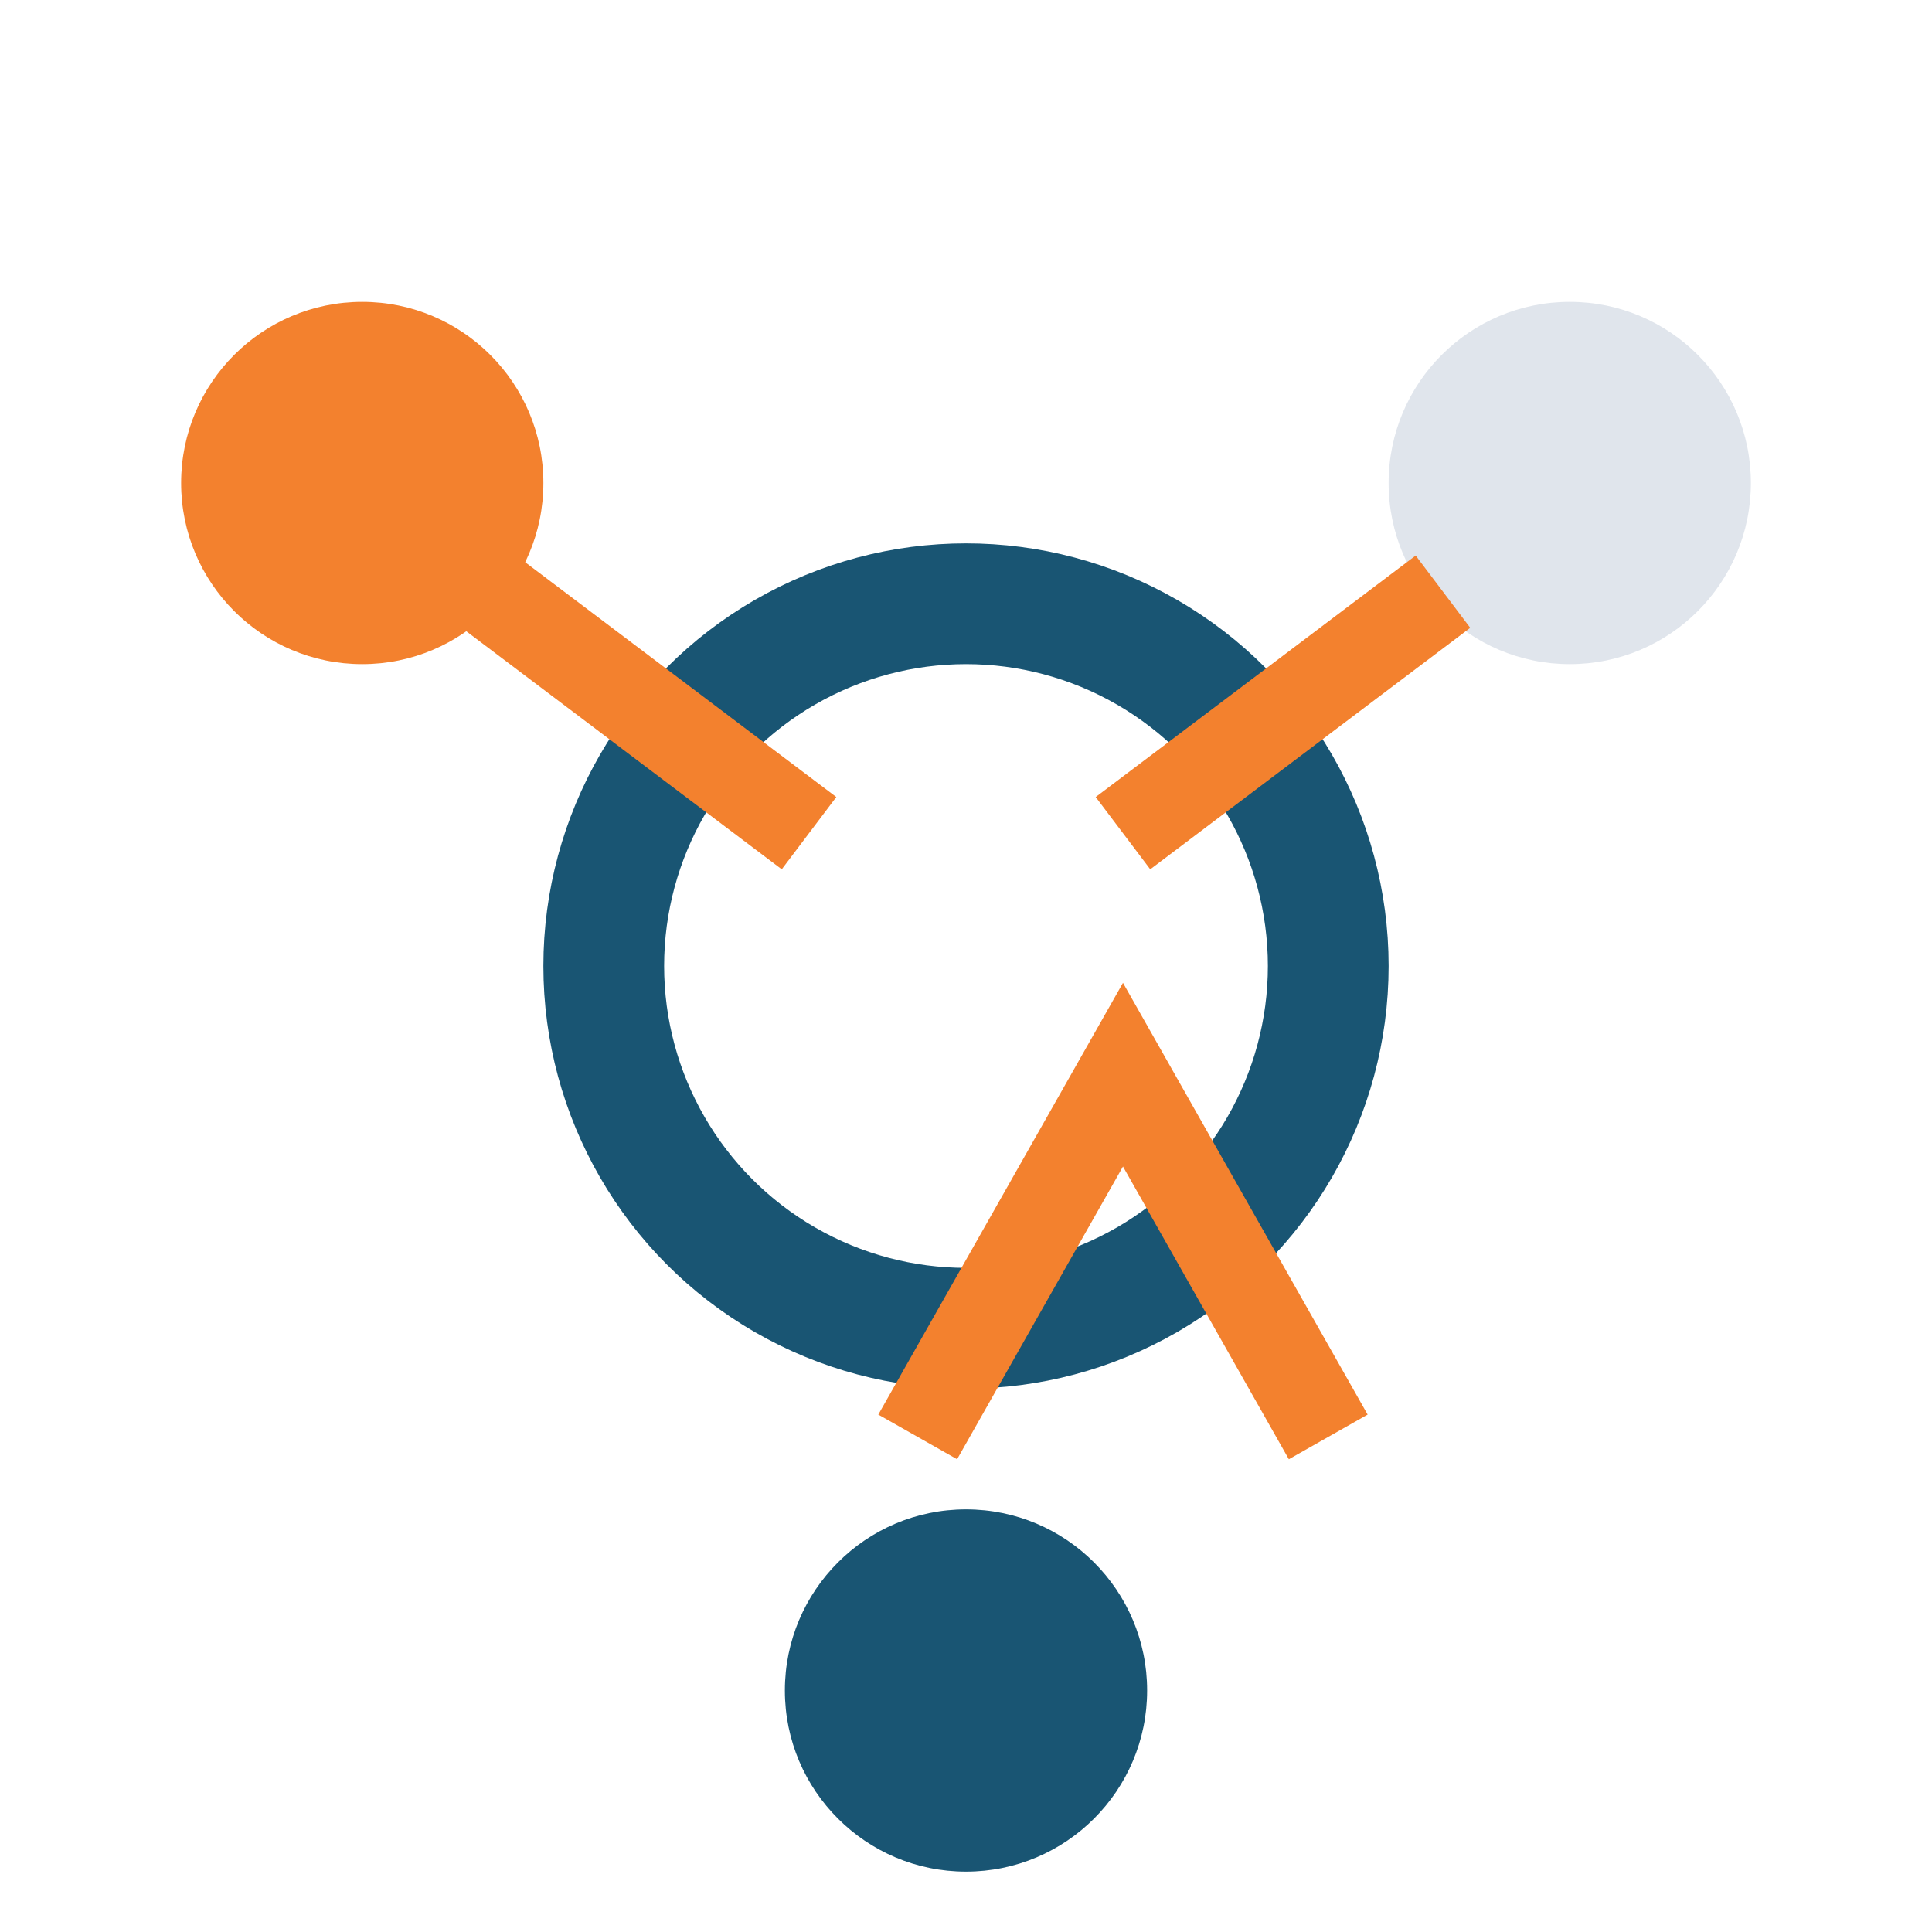
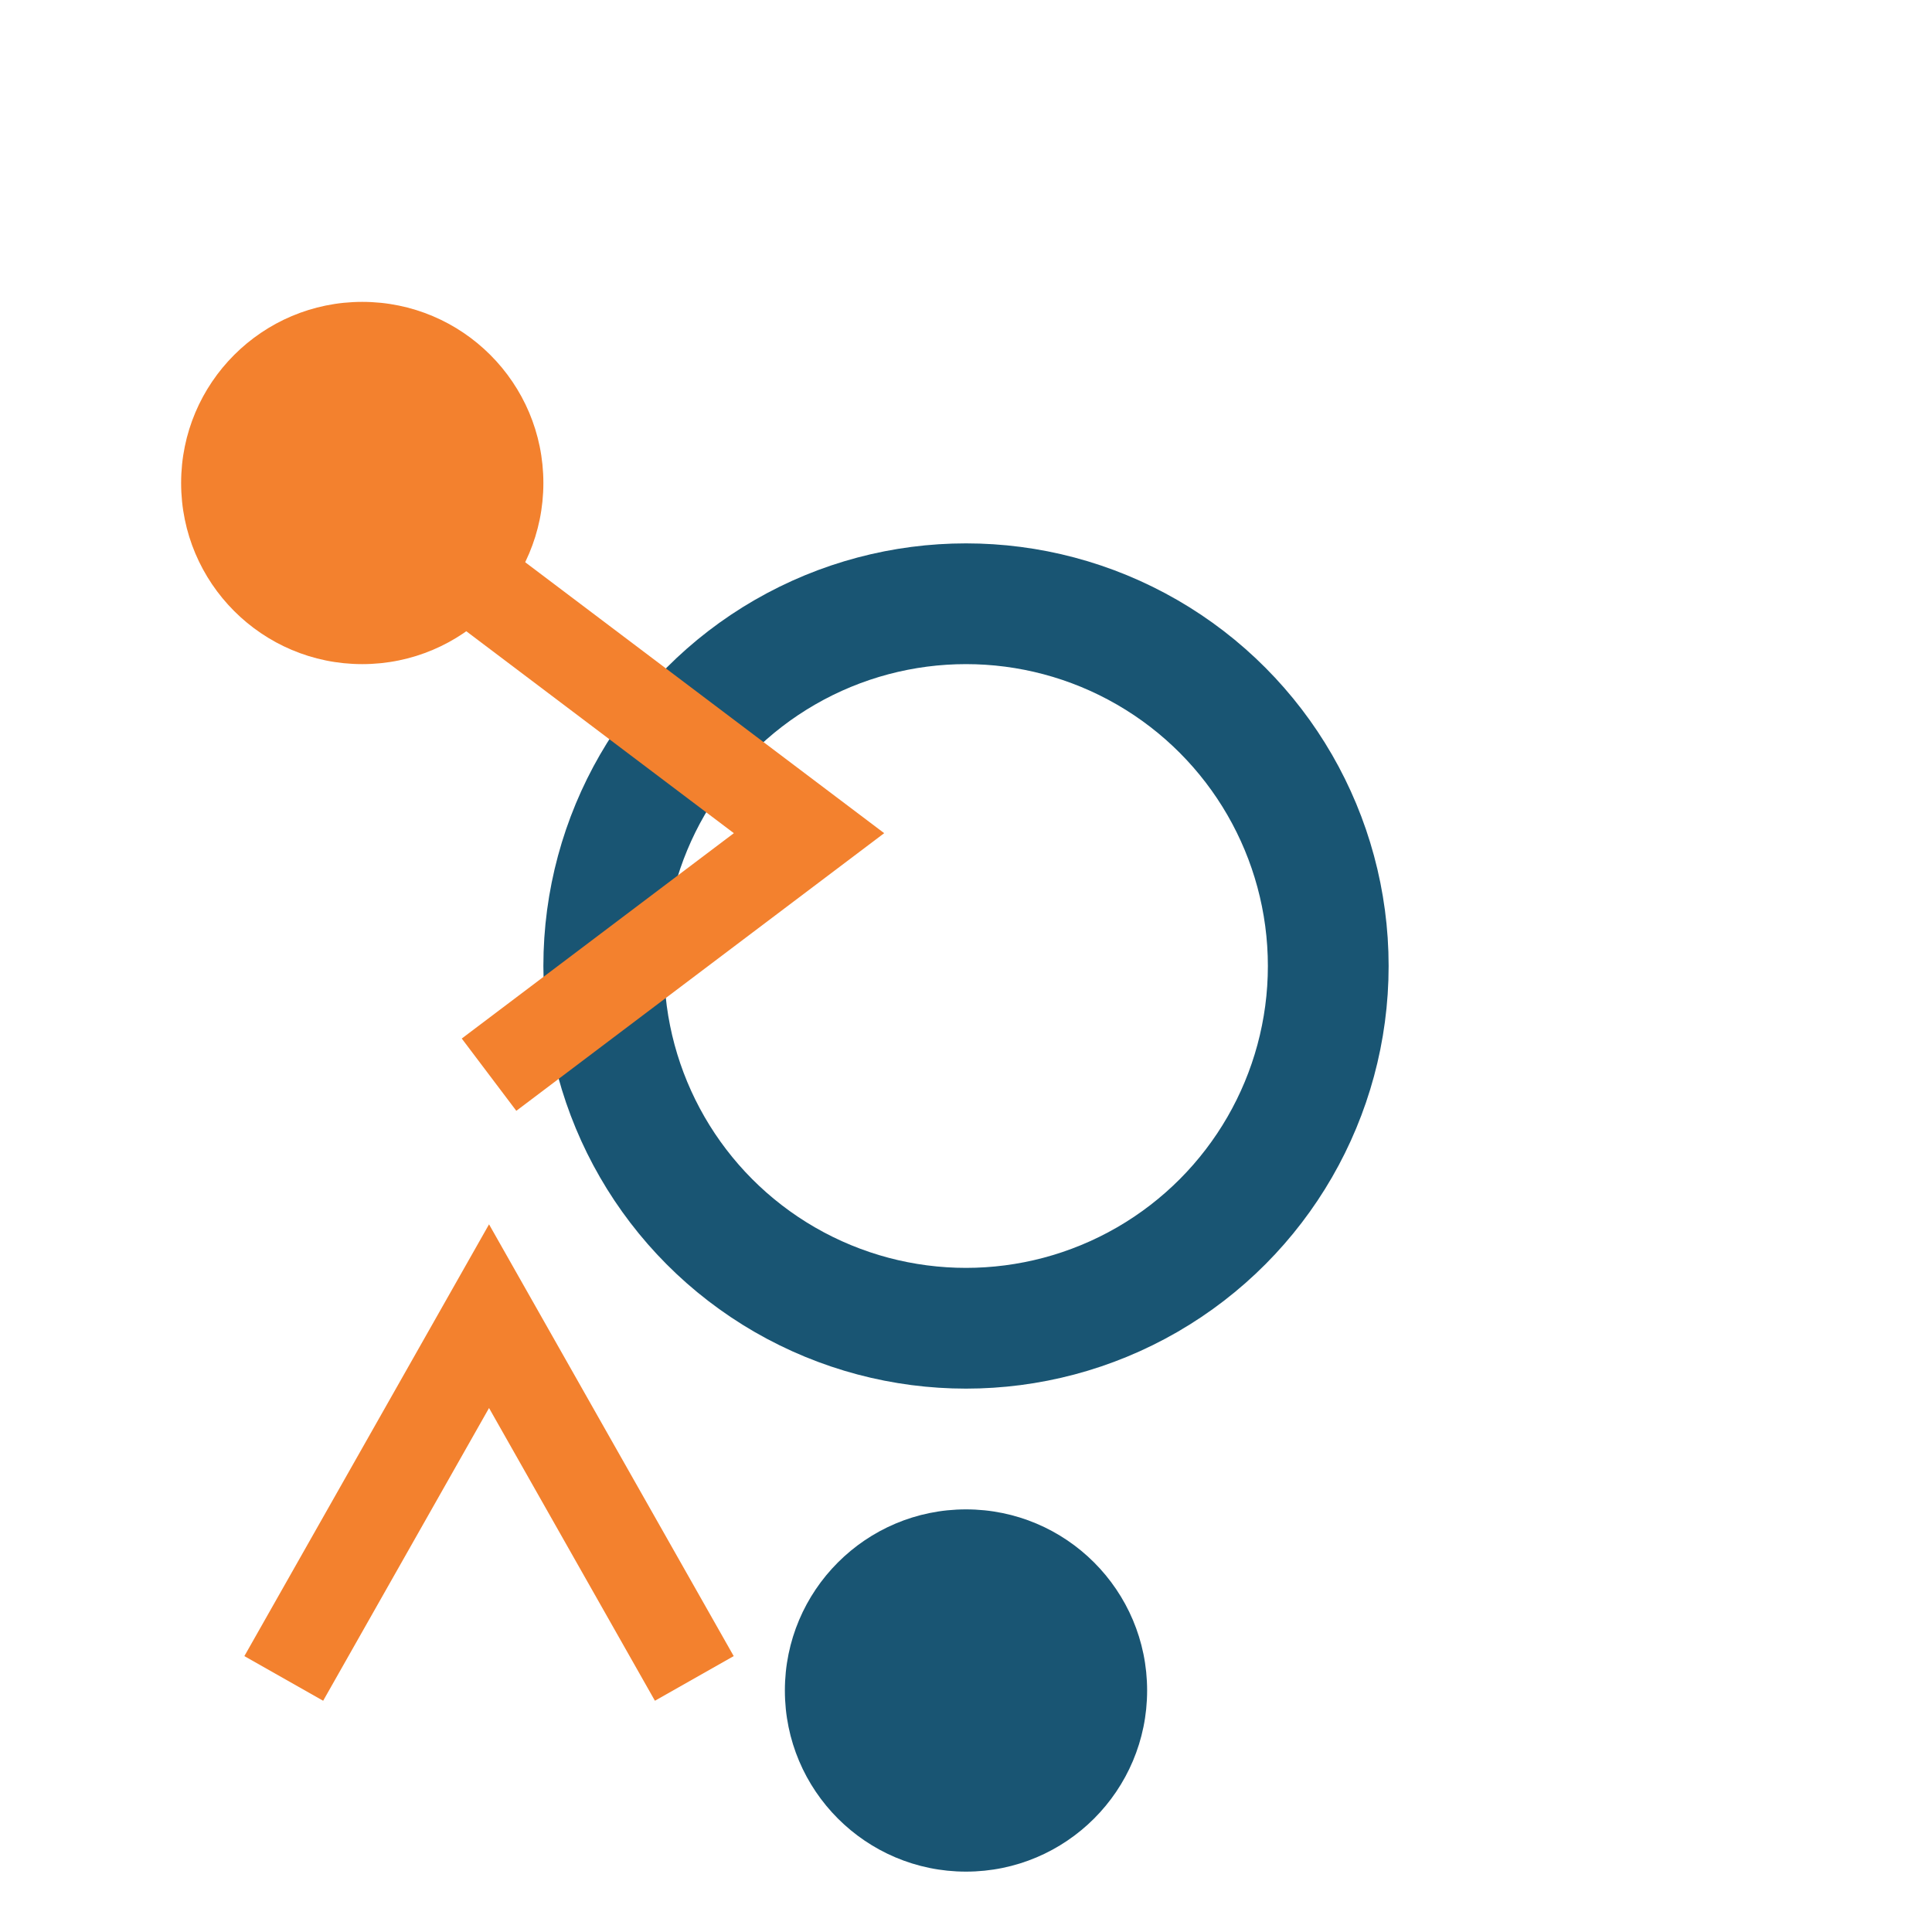
<svg xmlns="http://www.w3.org/2000/svg" width="32" height="32" viewBox="0 0 32 32">
  <circle cx="16" cy="16" r="6" stroke="#195573" stroke-width="2" fill="none" />
  <circle cx="6" cy="8" r="3" fill="#F3812E" />
-   <circle cx="26" cy="8" r="3" fill="#E0E5EC" />
  <circle cx="16" cy="28" r="3" fill="#195573" />
-   <path d="M8.1 9.8l5.3 4M23.9 9.8l-5.3 4m-3.4 10l3.4-6 3.4 6" stroke="#F3812E" stroke-width="1.5" fill="none" />
+   <path d="M8.1 9.8l5.3 4l-5.3 4m-3.4 10l3.4-6 3.4 6" stroke="#F3812E" stroke-width="1.5" fill="none" />
</svg>